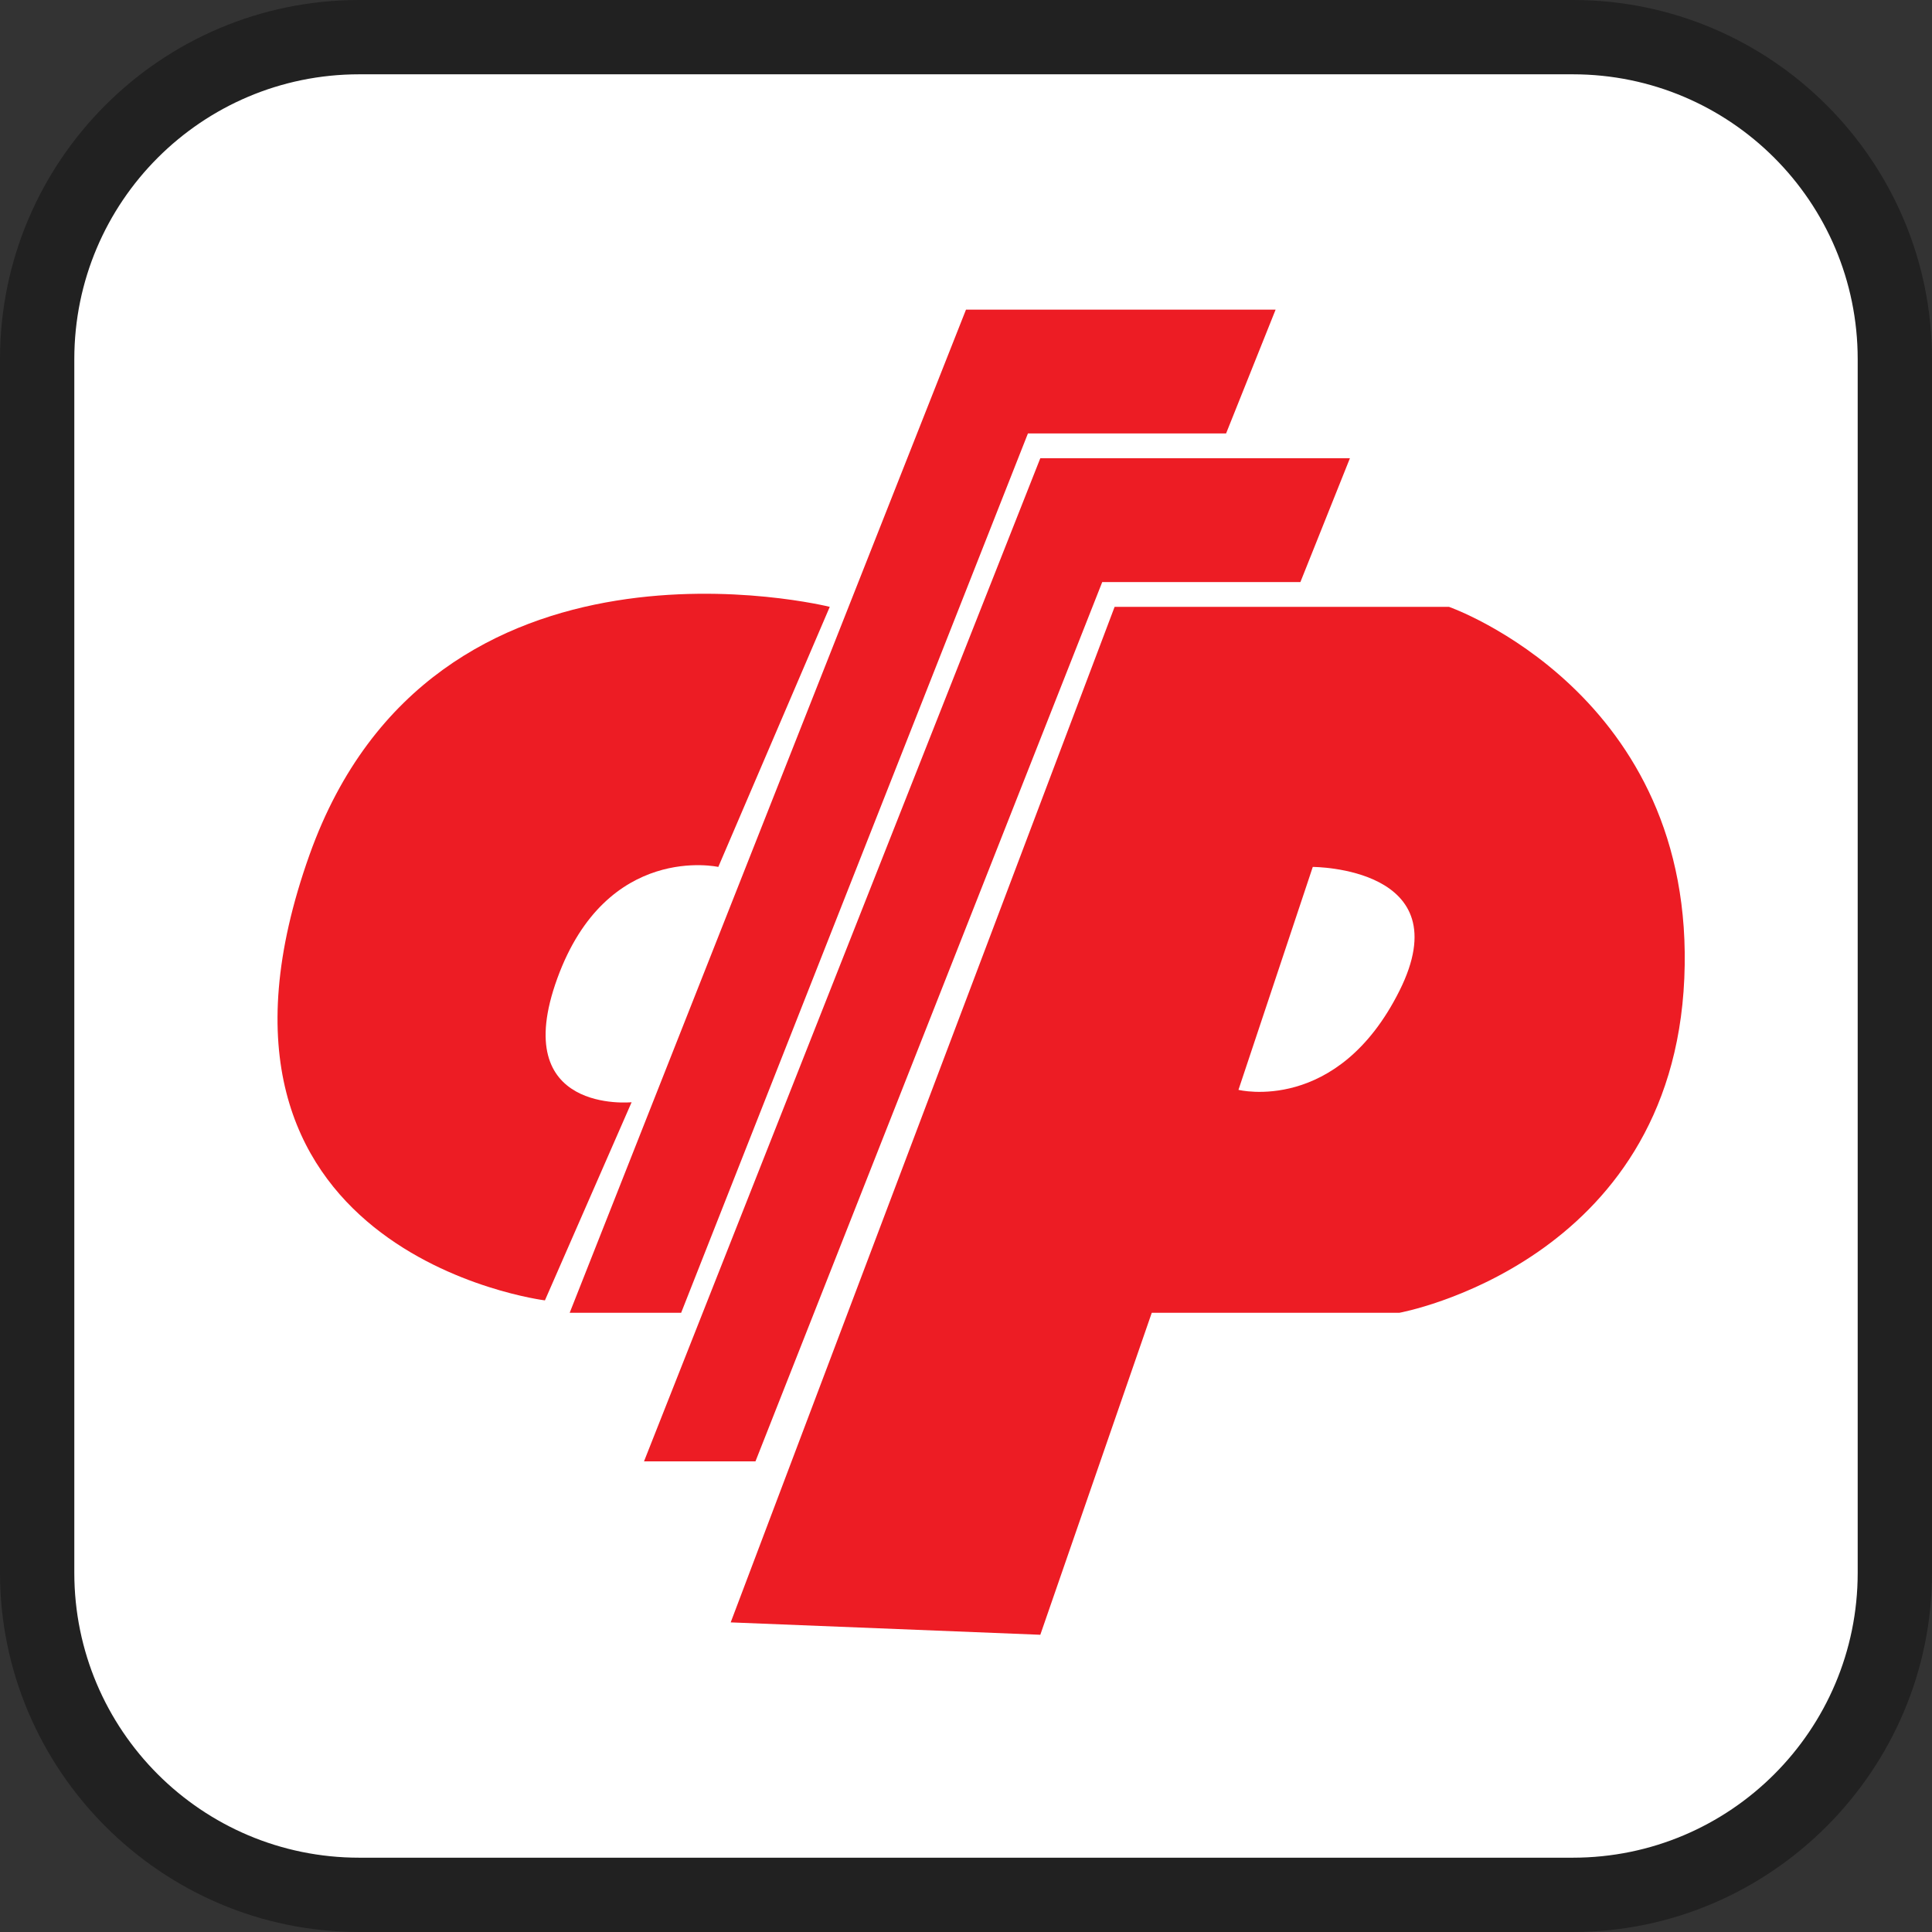
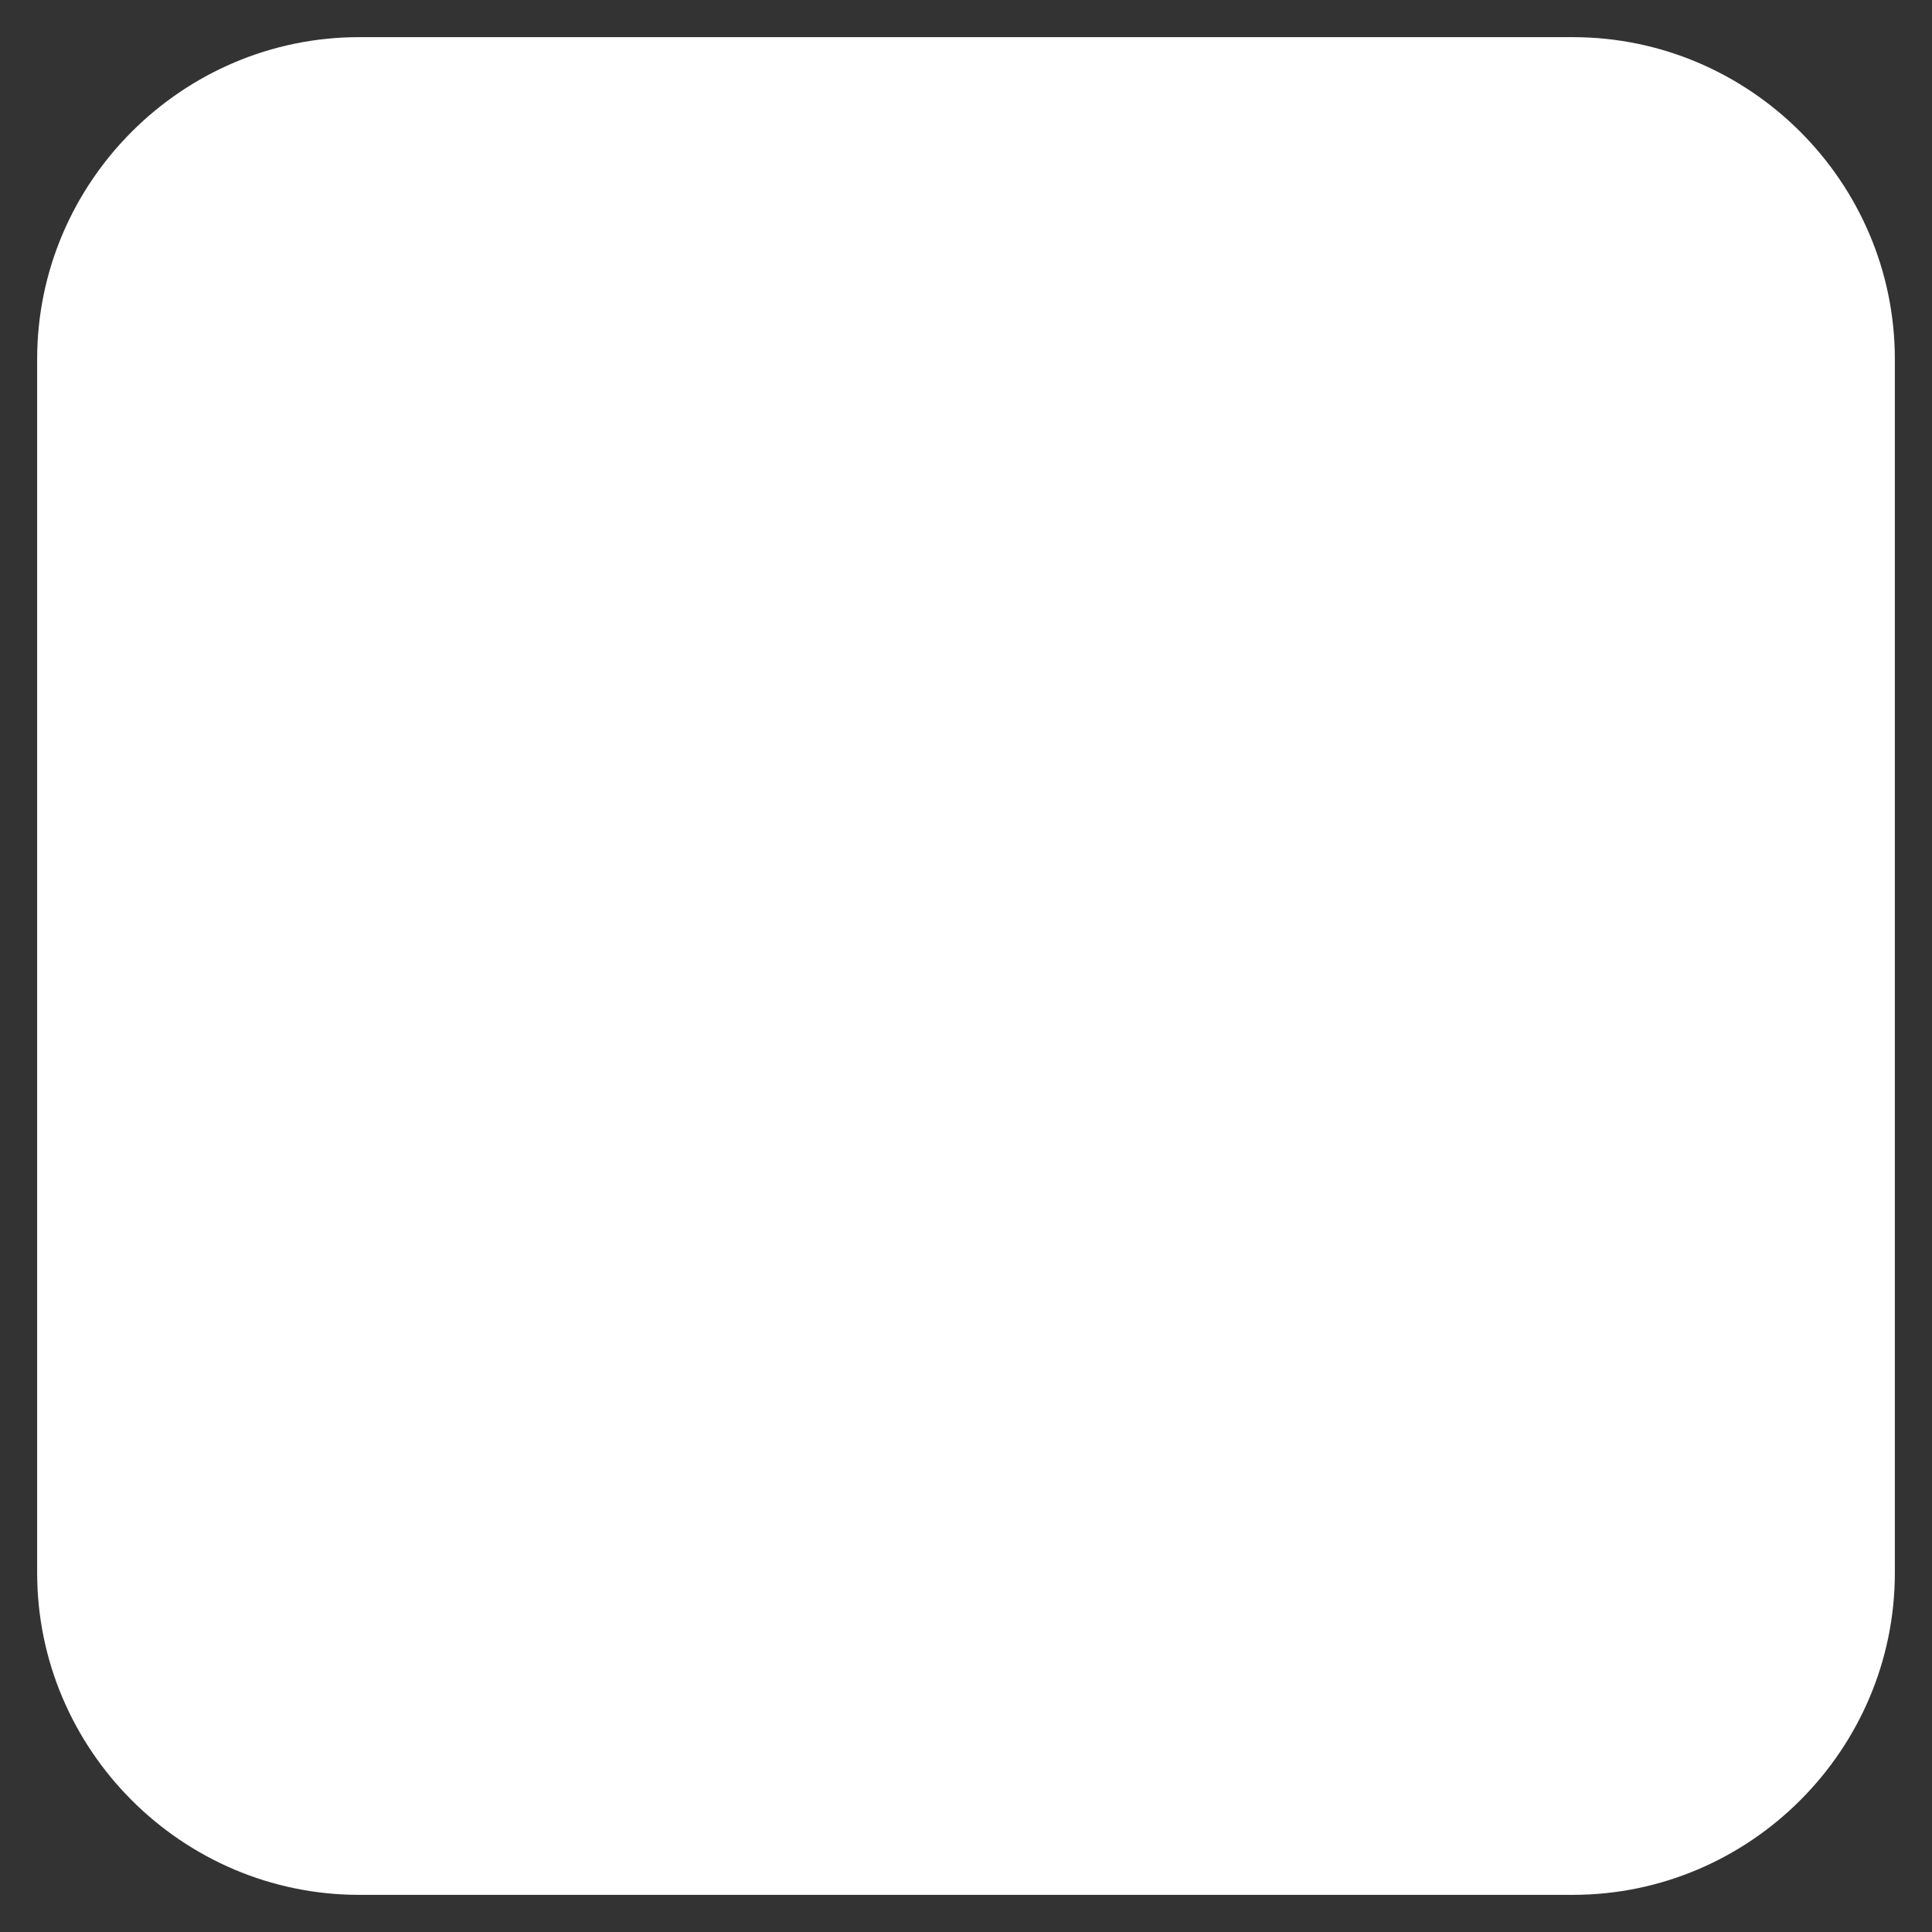
<svg xmlns="http://www.w3.org/2000/svg" height="156" viewBox="0 0 156 156" width="156">
  <rect x="0" y="0" width="156" height="156" fill="#333333" stroke="none" />
  <path d="m29 153c-14.3 0-26-11.7-26-26v-98c0-14.3 11.7-26 26-26h98c14.3 0 26 11.7 26 26v98c0 14.3-11.7 26-26 26z" fill="#fff" />
-   <path d="m127 6c12.7 0 23 10.3 23 23v98c0 12.7-10.3 23-23 23h-98c-12.7 0-23-10.3-23-23v-98c0-12.7 10.3-23 23-23zm0-6h-98c-16 0-29 13-29 29v98c0 15.9 13 29 29 29h98c16 0 29-13.1 29-29v-98c0-16-13-29-29-29z" fill="#212121" />
  <g fill="#ed1c24">
-     <path d="m55 106 28-71h16l4-10h-25l-32 81z" />
-     <path d="m61 118 28-71h16l4-10h-25l-32 81zm6-69-9 21s-9-2-13 9 6 10 6 10l-7 16s-30.5-3.8-19-36c10-28 42-20 42-20z" />
-     <path d="m117 49h-27l-31 82 25 1 9-26h20s22-4 23-27-19-30-19-30zm-4 31c-5 10-13 8-13 8l6-18s12 0 7 10z" />
-   </g>
+     </g>
</svg>